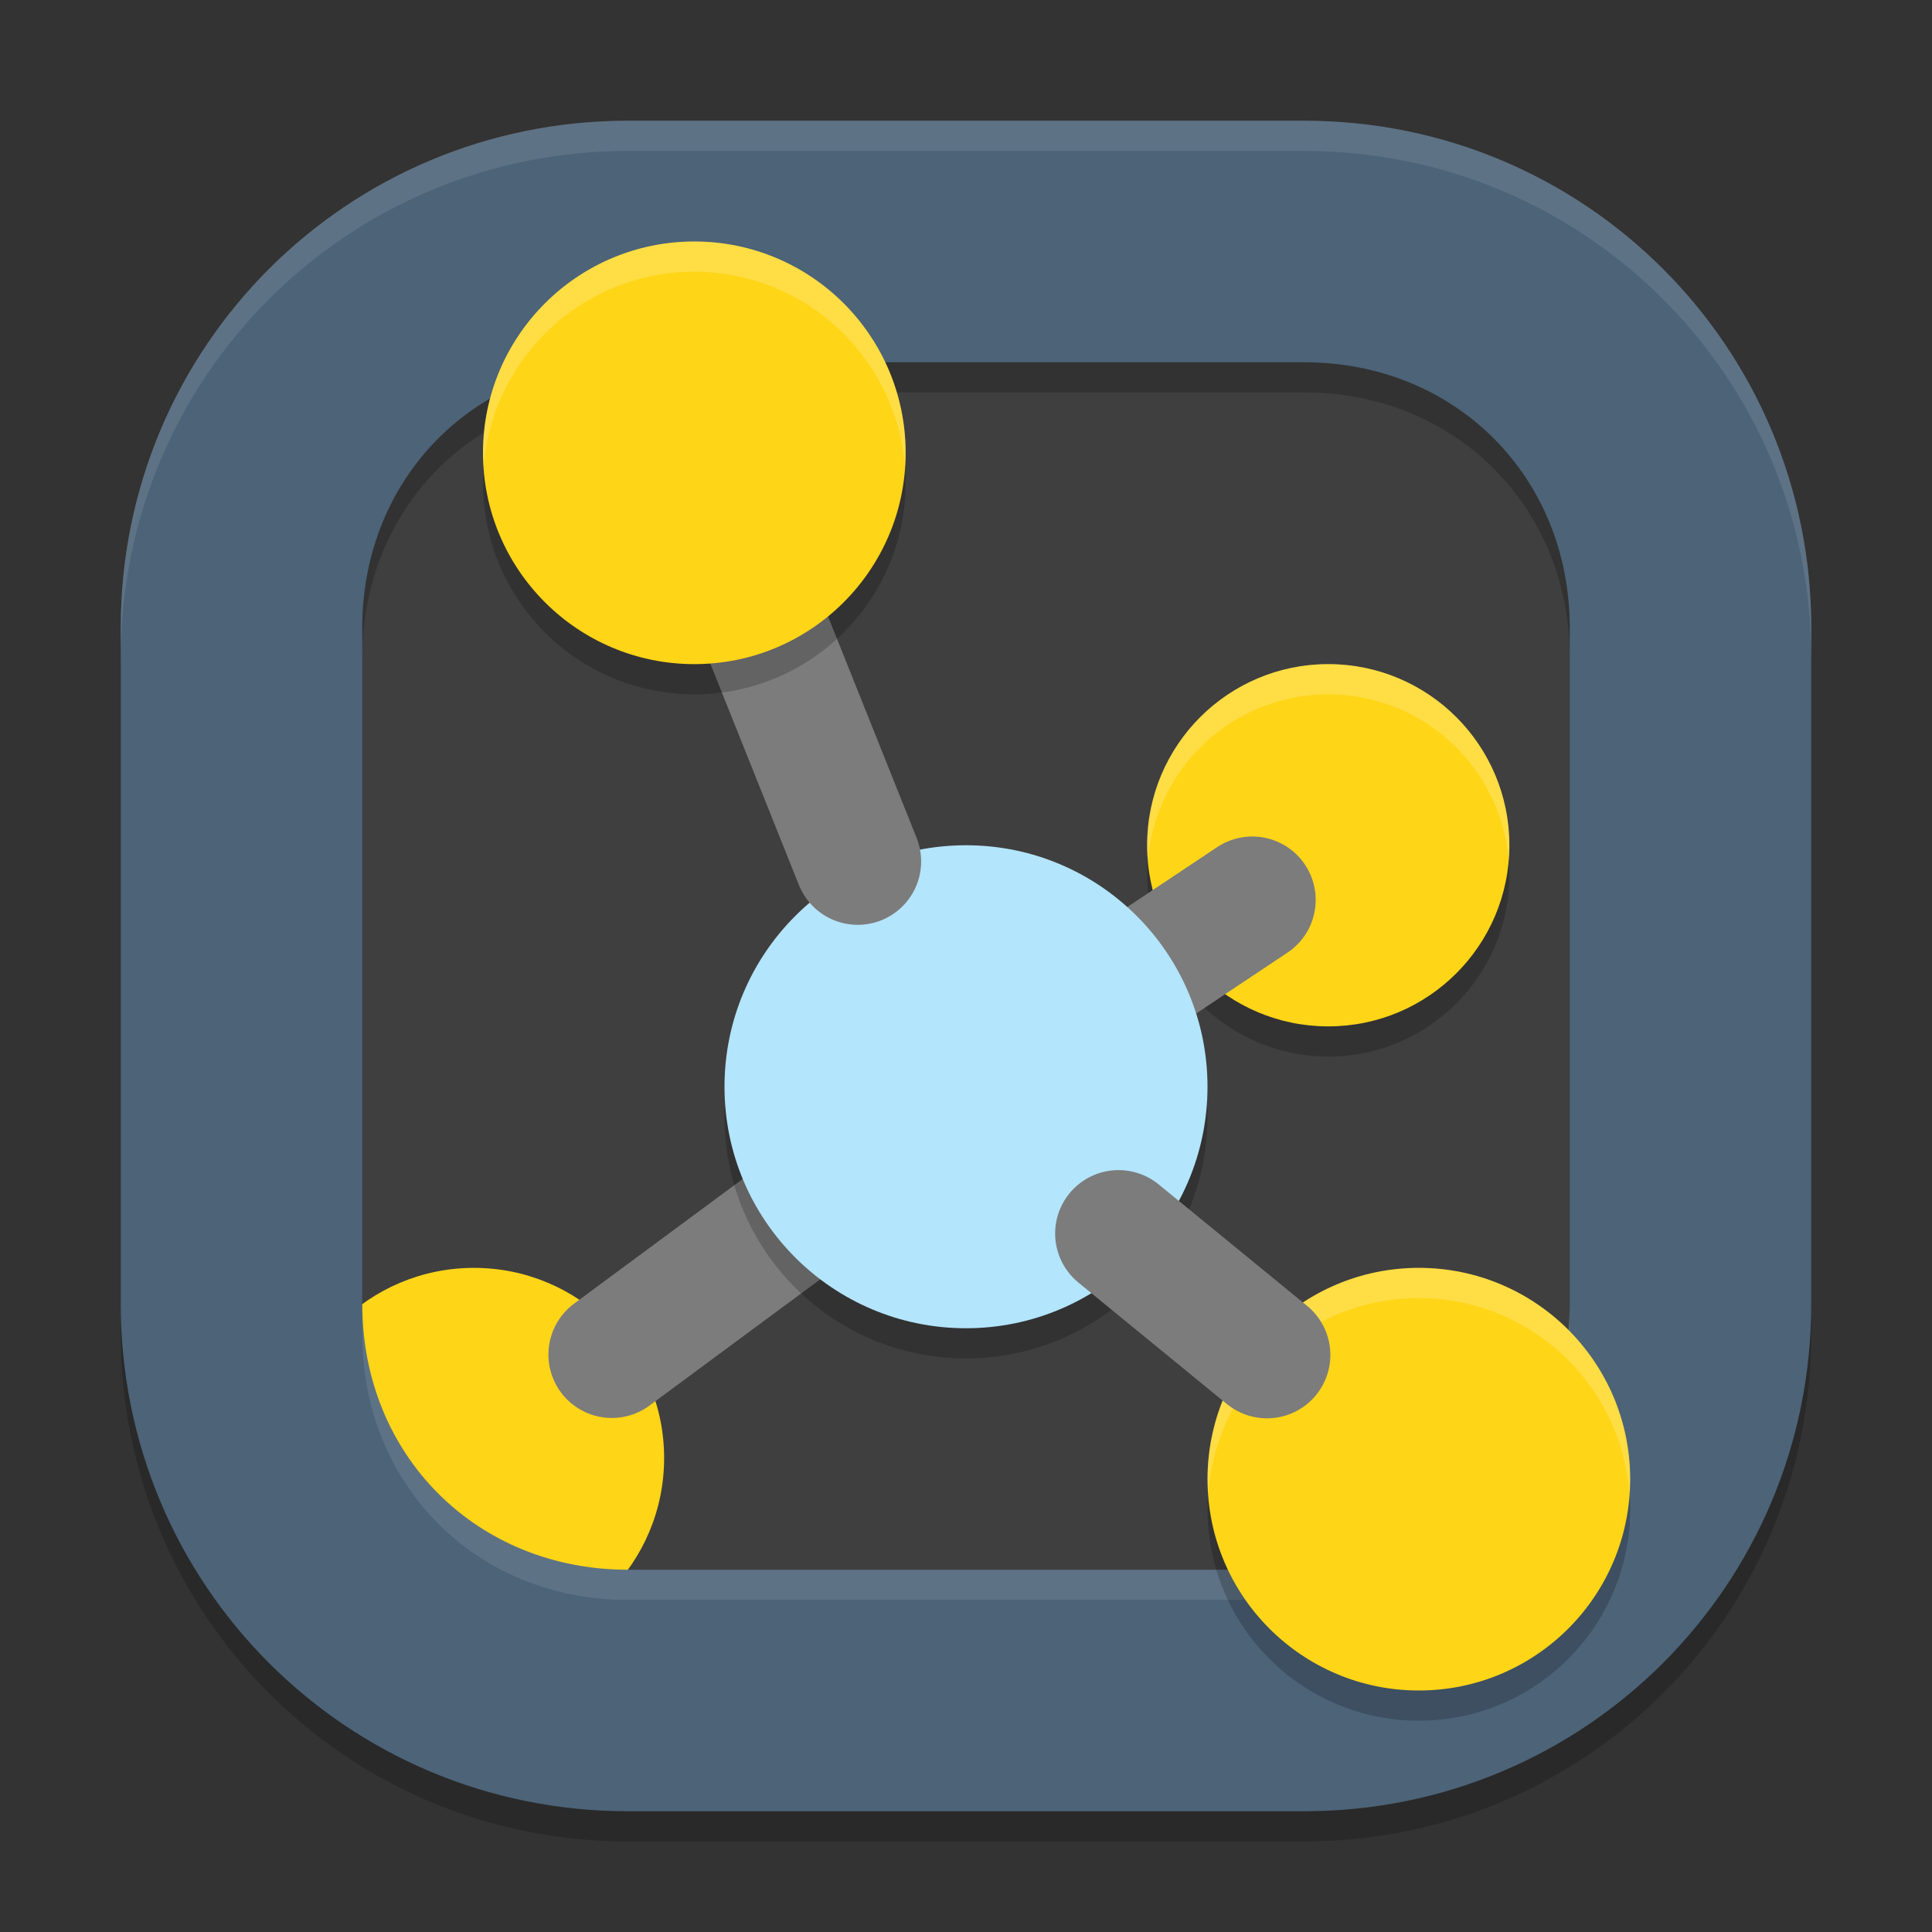
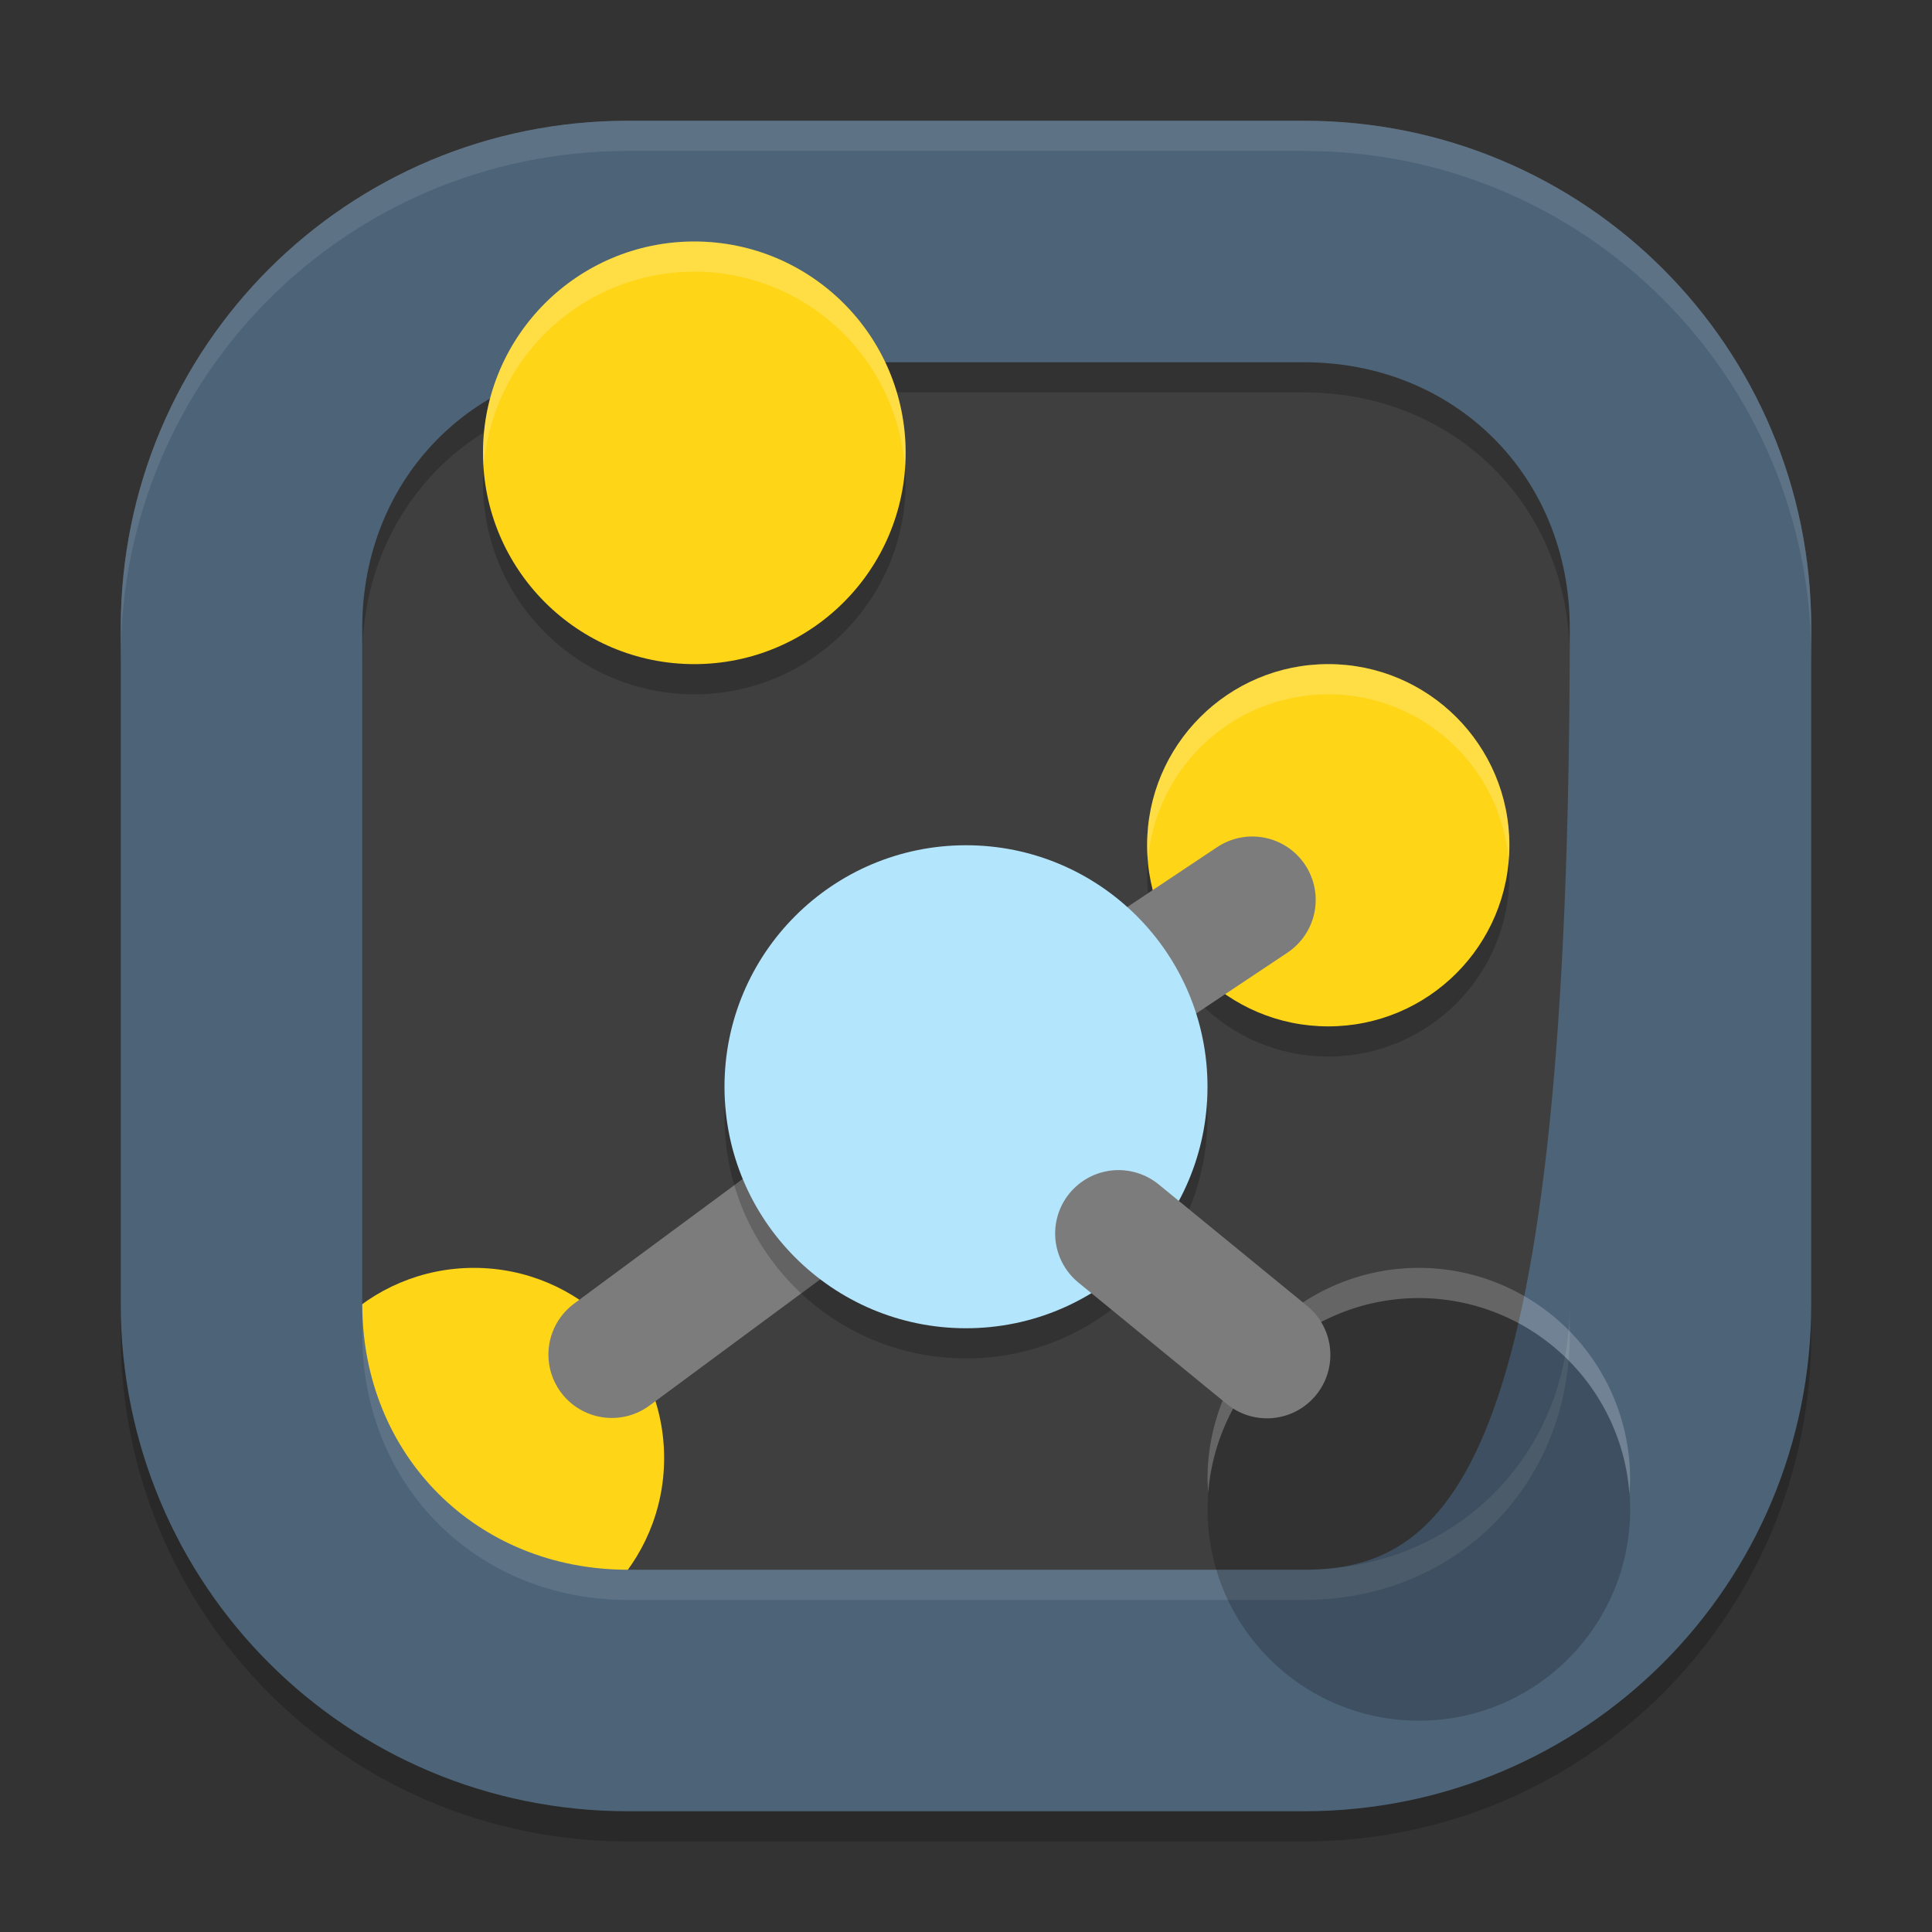
<svg xmlns="http://www.w3.org/2000/svg" width="64" height="64" version="1">
  <rect width="100%" height="100%" fill="#333333" stroke="none" />
  <rect style="fill:#3f3f3f" width="52" height="52" x="-58" y="-58" rx="15.6" ry="15.6" transform="matrix(0,-1,-1,0,0,0)" />
  <path style="opacity:0.2" d="M 20.801,5 C 11.494,5 4,12.494 4,21.801 V 44.199 C 4,53.506 11.494,61 20.801,61 H 43.199 C 52.506,61 60,53.506 60,44.199 V 21.801 C 60,12.494 52.506,5 43.199,5 Z m 0,8 H 43.199 C 48.212,13 52,16.788 52,21.801 V 44.199 C 52,49.212 48.212,53 43.199,53 H 20.801 C 15.788,53 12,49.212 12,44.199 V 21.801 C 12,16.788 15.788,13 20.801,13 Z" />
  <path style="opacity:0.1;fill:#ffffff" d="M 20.8,4 C 11.493,4 4,11.493 4,20.8 v 1.4 C 4,12.893 11.493,5.4 20.8,5.4 H 43.2 C 52.507,5.4 60,12.893 60,22.2 V 20.8 C 60,11.493 52.507,4 43.2,4 Z" />
  <circle style="fill:#ffd517" class="st6" cx="15.7" cy="48.3" r="6.3" />
  <circle style="opacity:0.2" class="st9" cx="44" cy="29" r="6" />
  <circle style="fill:#ffd517" class="st9" cx="44" cy="28" r="6" />
  <path style="fill:none;stroke:#7c7c7c;stroke-width:4.2;stroke-linecap:round" d="m 20.267,44.872 7.322,-5.412" />
  <path style="fill:none;stroke:#7c7c7c;stroke-width:4.2;stroke-linecap:round" d="m 35.395,33.869 6.089,-4.059" />
  <circle style="opacity:0.2" class="st13" cx="32" cy="37" r="8" />
  <circle style="fill:#b3e5fc" class="st13" cx="32" cy="36" r="8" />
-   <path style="fill:none;stroke:#7c7c7c;stroke-width:4.2;stroke-linecap:round" d="m 23,15 5.414,13.536" />
-   <path style="fill:#4c6378" d="M 20.801,4 C 11.494,4 4,11.494 4,20.801 V 43.199 C 4,52.506 11.494,60 20.801,60 H 43.199 C 52.506,60 60,52.506 60,43.199 V 20.801 C 60,11.494 52.506,4 43.199,4 Z m 0,8 H 43.199 C 48.212,12 52,15.788 52,20.801 V 43.199 C 52,48.212 48.212,52 43.199,52 H 20.801 C 15.788,52 12,48.212 12,43.199 V 20.801 C 12,15.788 15.788,12 20.801,12 Z" />
+   <path style="fill:#4c6378" d="M 20.801,4 C 11.494,4 4,11.494 4,20.801 V 43.199 C 4,52.506 11.494,60 20.801,60 H 43.199 C 52.506,60 60,52.506 60,43.199 V 20.801 C 60,11.494 52.506,4 43.199,4 Z m 0,8 H 43.199 C 48.212,12 52,15.788 52,20.801 C 52,48.212 48.212,52 43.199,52 H 20.801 C 15.788,52 12,48.212 12,43.199 V 20.801 C 12,15.788 15.788,12 20.801,12 Z" />
  <path style="opacity:0.1;fill:#ffffff" d="M 20.801 4 C 11.494 4 4 11.494 4 20.801 L 4 21.801 C 4 12.494 11.494 5 20.801 5 L 43.199 5 C 52.506 5 60 12.494 60 21.801 L 60 20.801 C 60 11.494 52.506 4 43.199 4 L 20.801 4 z M 12 43.199 L 12 44.199 C 12 49.212 15.788 53 20.801 53 L 43.199 53 C 48.212 53 52 49.212 52 44.199 L 52 43.199 C 52 48.212 48.212 52 43.199 52 L 20.801 52 C 15.788 52 12 48.212 12 43.199 z" />
  <circle style="opacity:0.2" class="st19" cx="23" cy="16" r="7" />
  <circle style="fill:#ffd517" class="st19" cx="23" cy="15" r="7" />
  <circle style="opacity:0.2" class="st17" cx="47.001" cy="50" r="7" />
-   <circle style="fill:#ffd517" class="st17" cx="47.001" cy="49" r="7" />
  <path style="opacity:0.2;fill:#ffffff" d="M 23 8 A 7 7 0 0 0 16 15 A 7 7 0 0 0 16.025 15.438 A 7 7 0 0 1 23 9 A 7 7 0 0 1 29.975 15.492 A 7 7 0 0 0 30 15 A 7 7 0 0 0 23 8 z M 44 22 A 6 6 0 0 0 38 28 A 6 6 0 0 0 38.027 28.484 A 6 6 0 0 1 44 23 A 6 6 0 0 1 49.977 28.514 A 6 6 0 0 0 50 28 A 6 6 0 0 0 44 22 z M 47 42 A 7 7 0 0 0 40 49 A 7 7 0 0 0 40.025 49.438 A 7 7 0 0 1 47 43 A 7 7 0 0 1 53.975 49.492 A 7 7 0 0 0 54 49 A 7 7 0 0 0 47 42 z" />
  <path style="fill:none;stroke:#7c7c7c;stroke-width:4.2;stroke-linecap:round" d="m 37.053,40.861 4.917,4.023" />
</svg>